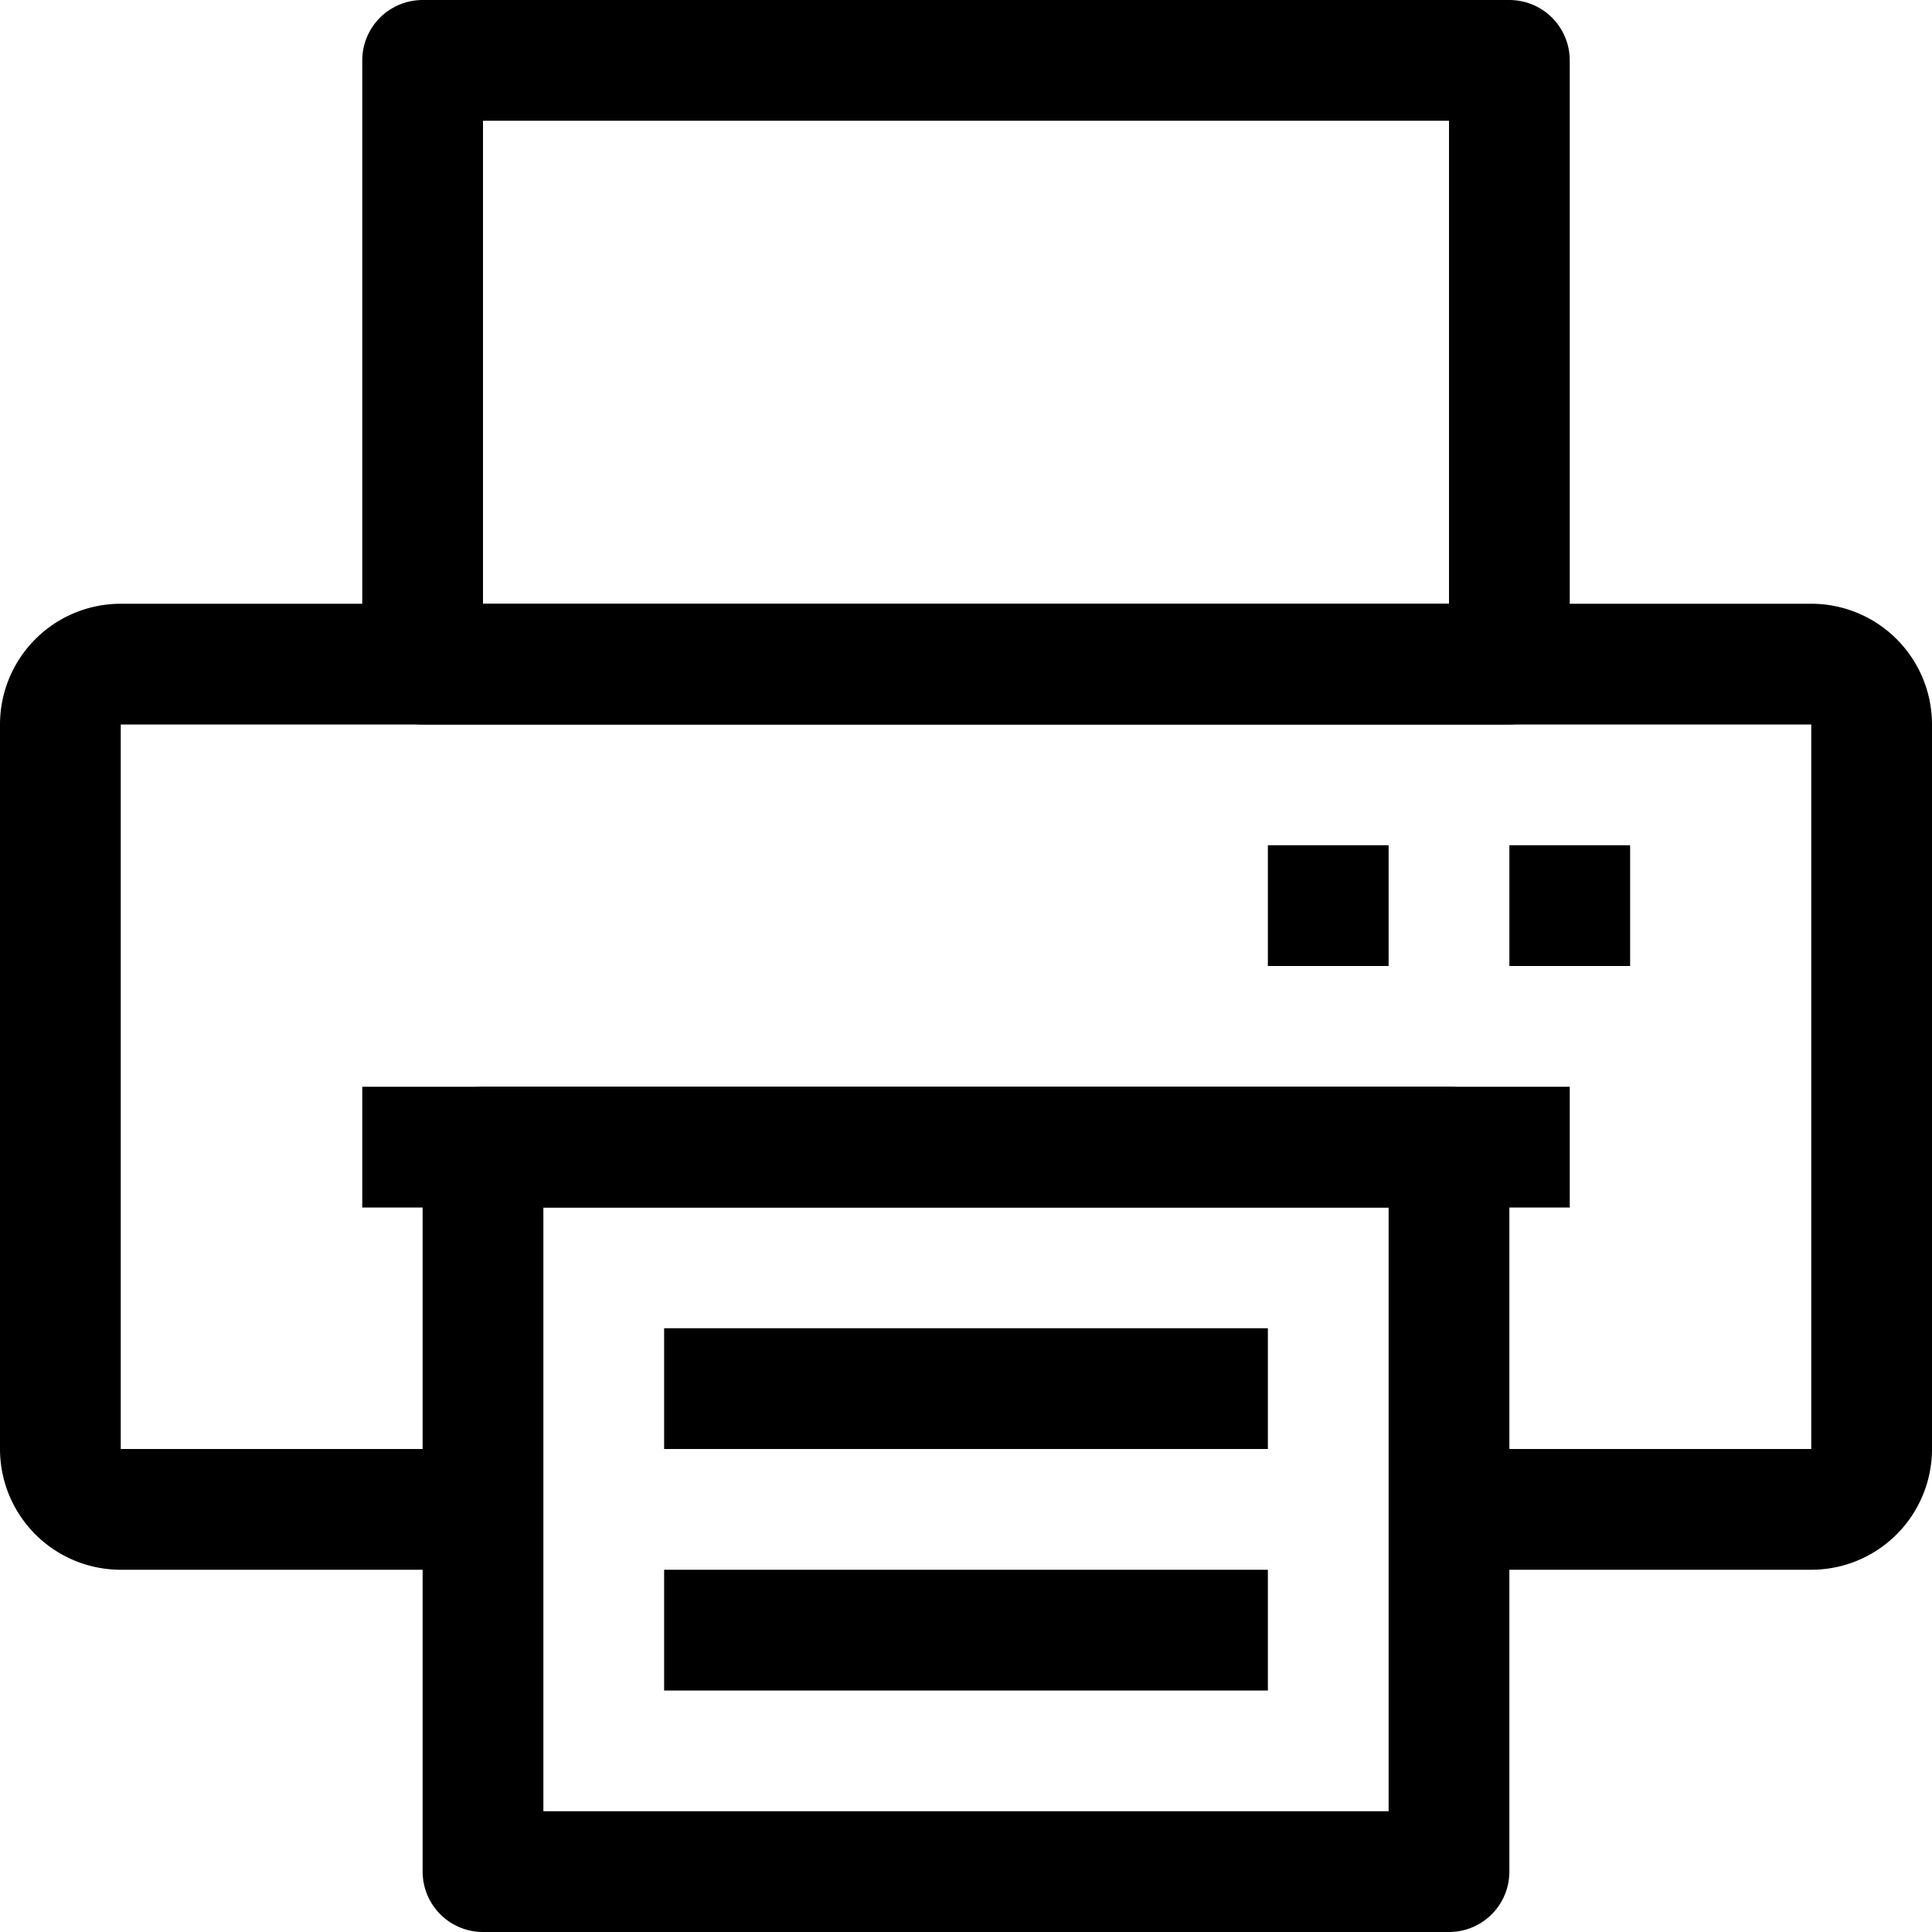
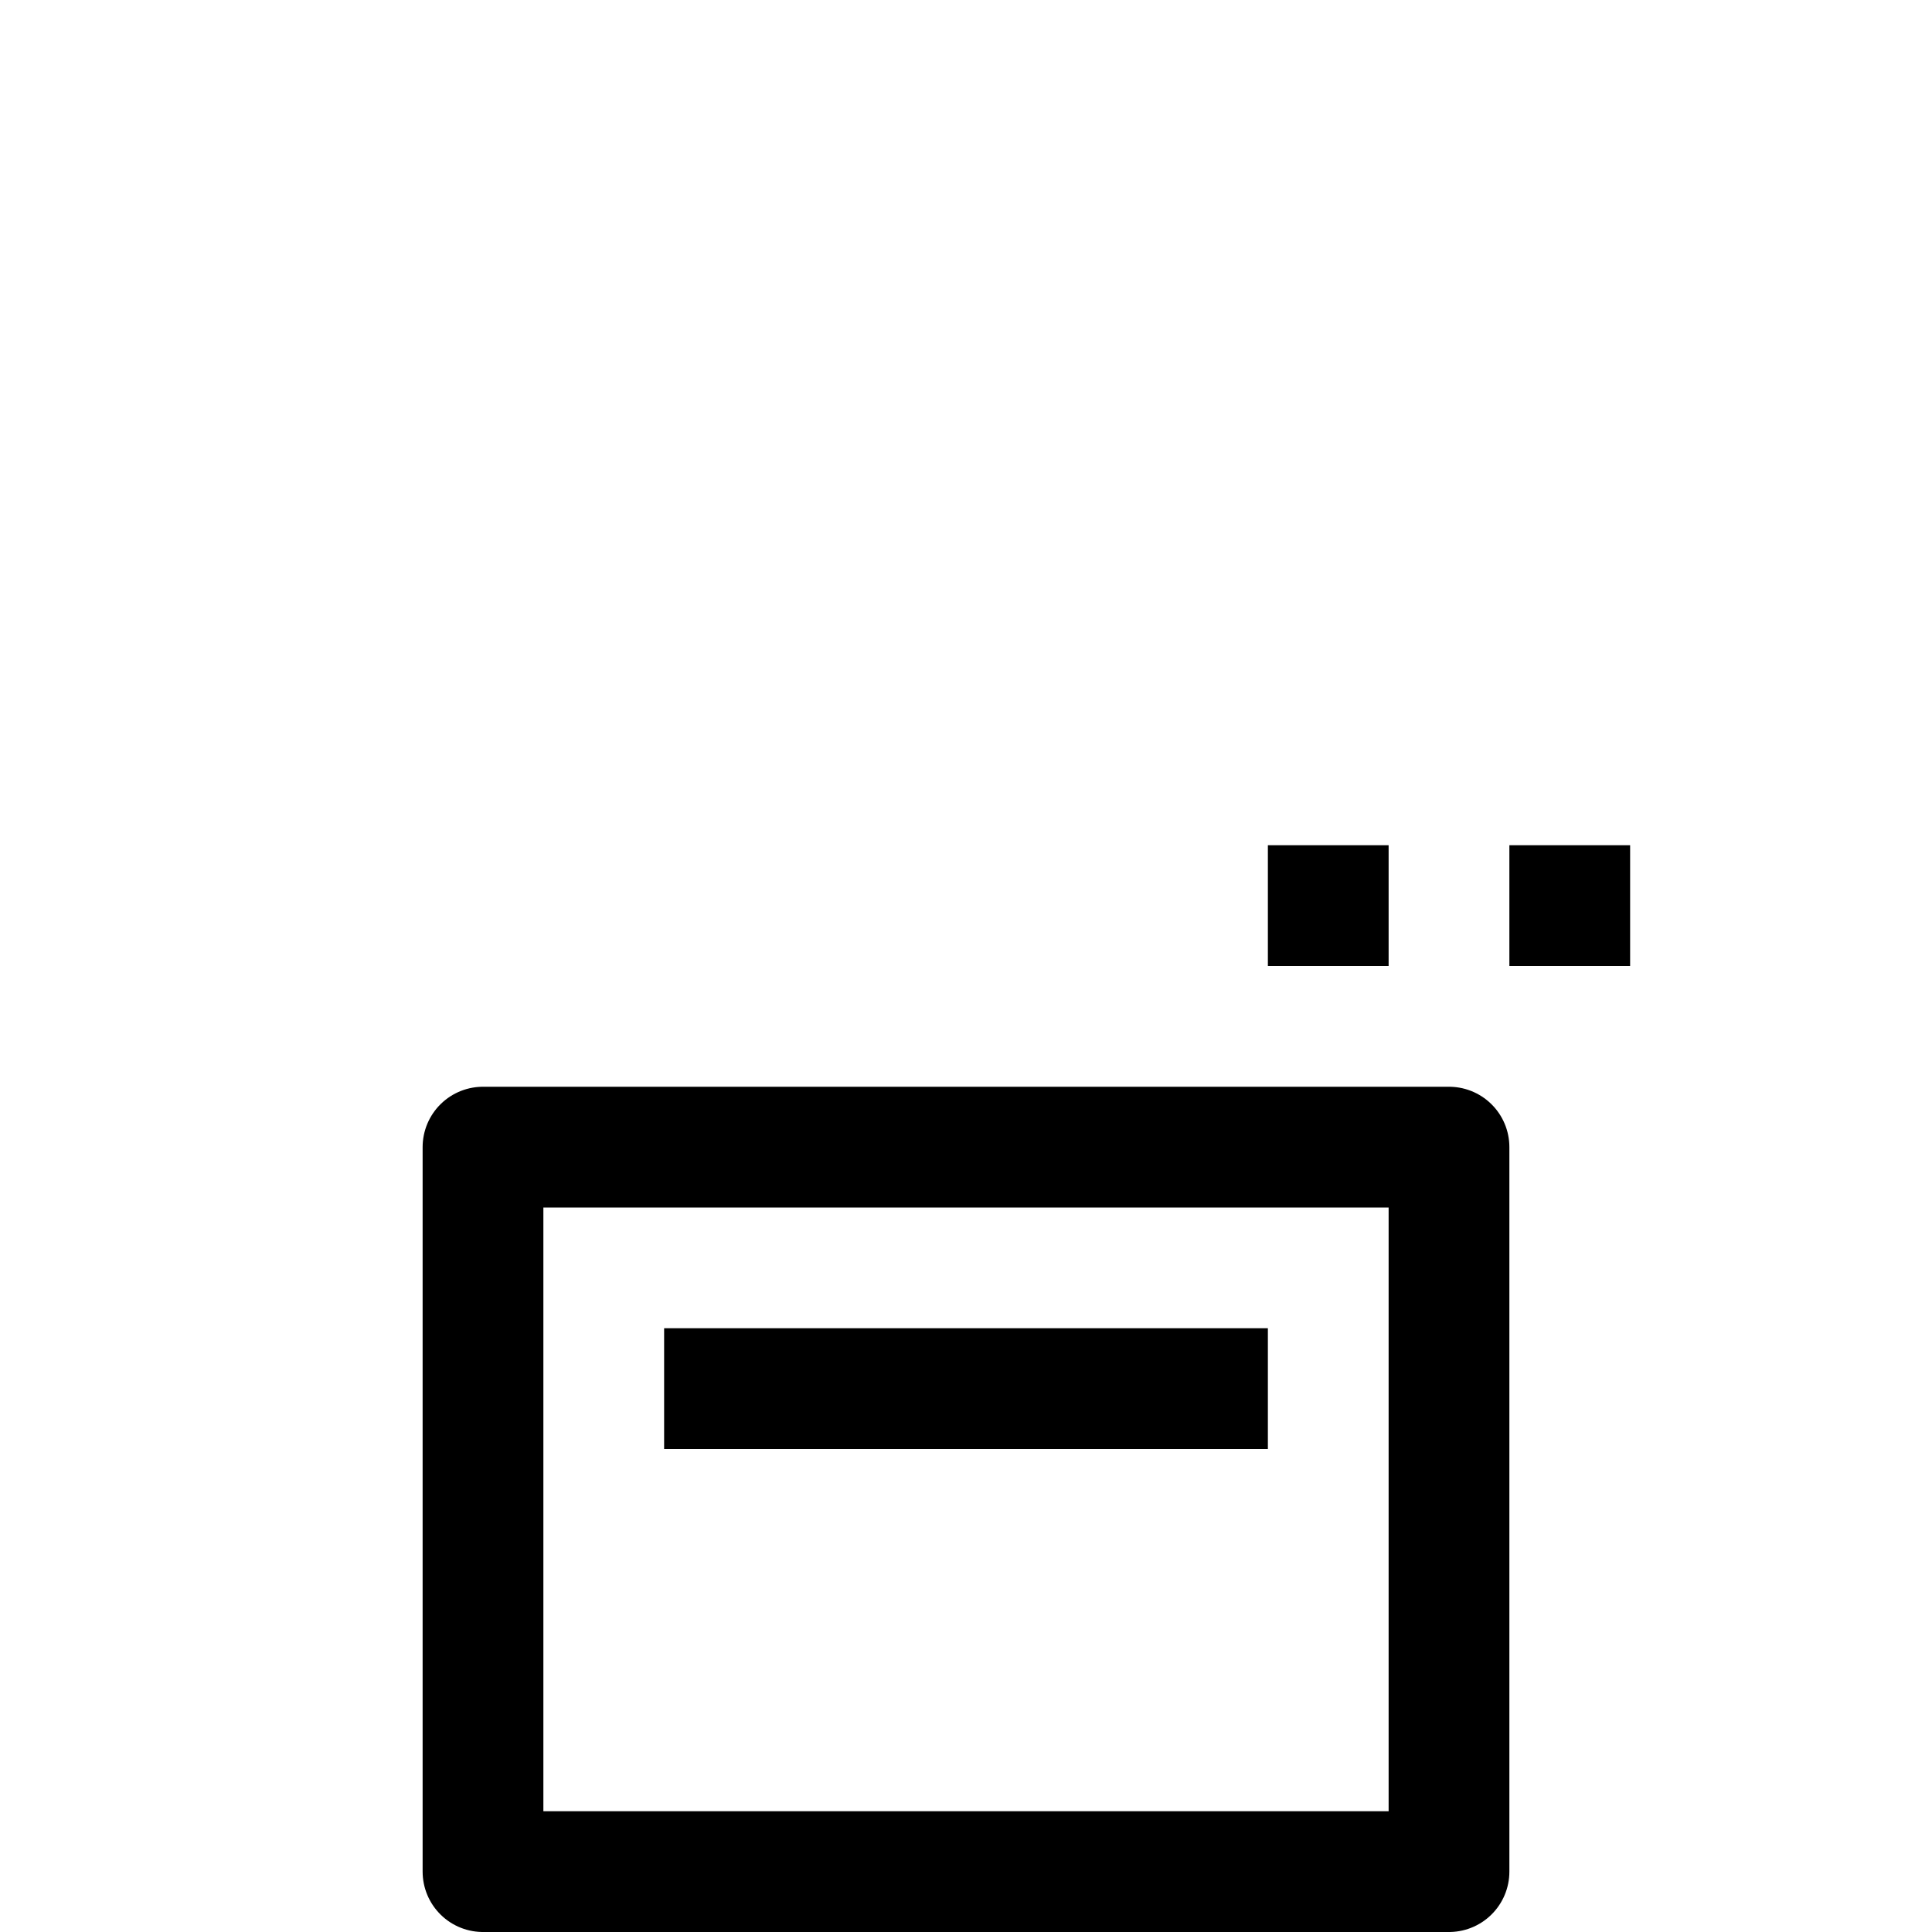
<svg xmlns="http://www.w3.org/2000/svg" viewBox="0 0 32 32">
  <defs>
    <style>.cls-1{fill:none;stroke:#000;stroke-linejoin:round;stroke-width:2px;}</style>
  </defs>
  <title />
  <g data-name="181-Printer" id="_181-Printer">
-     <path class="cls-1" d="M8,25H2a1,1,0,0,1-1-1V12a1,1,0,0,1,1-1H30a1,1,0,0,1,1,1V24a1,1,0,0,1-1,1H24" />
-     <rect class="cls-1" height="10" width="18" x="7" y="1" />
-     <line class="cls-1" x1="6" x2="26" y1="19" y2="19" />
    <rect class="cls-1" height="12" width="16" x="8" y="19" />
    <line class="cls-1" x1="25" x2="27" y1="15" y2="15" />
    <line class="cls-1" x1="21" x2="23" y1="15" y2="15" />
-     <line class="cls-1" x1="11" x2="21" y1="27" y2="27" />
    <line class="cls-1" x1="11" x2="21" y1="23" y2="23" />
  </g>
</svg>